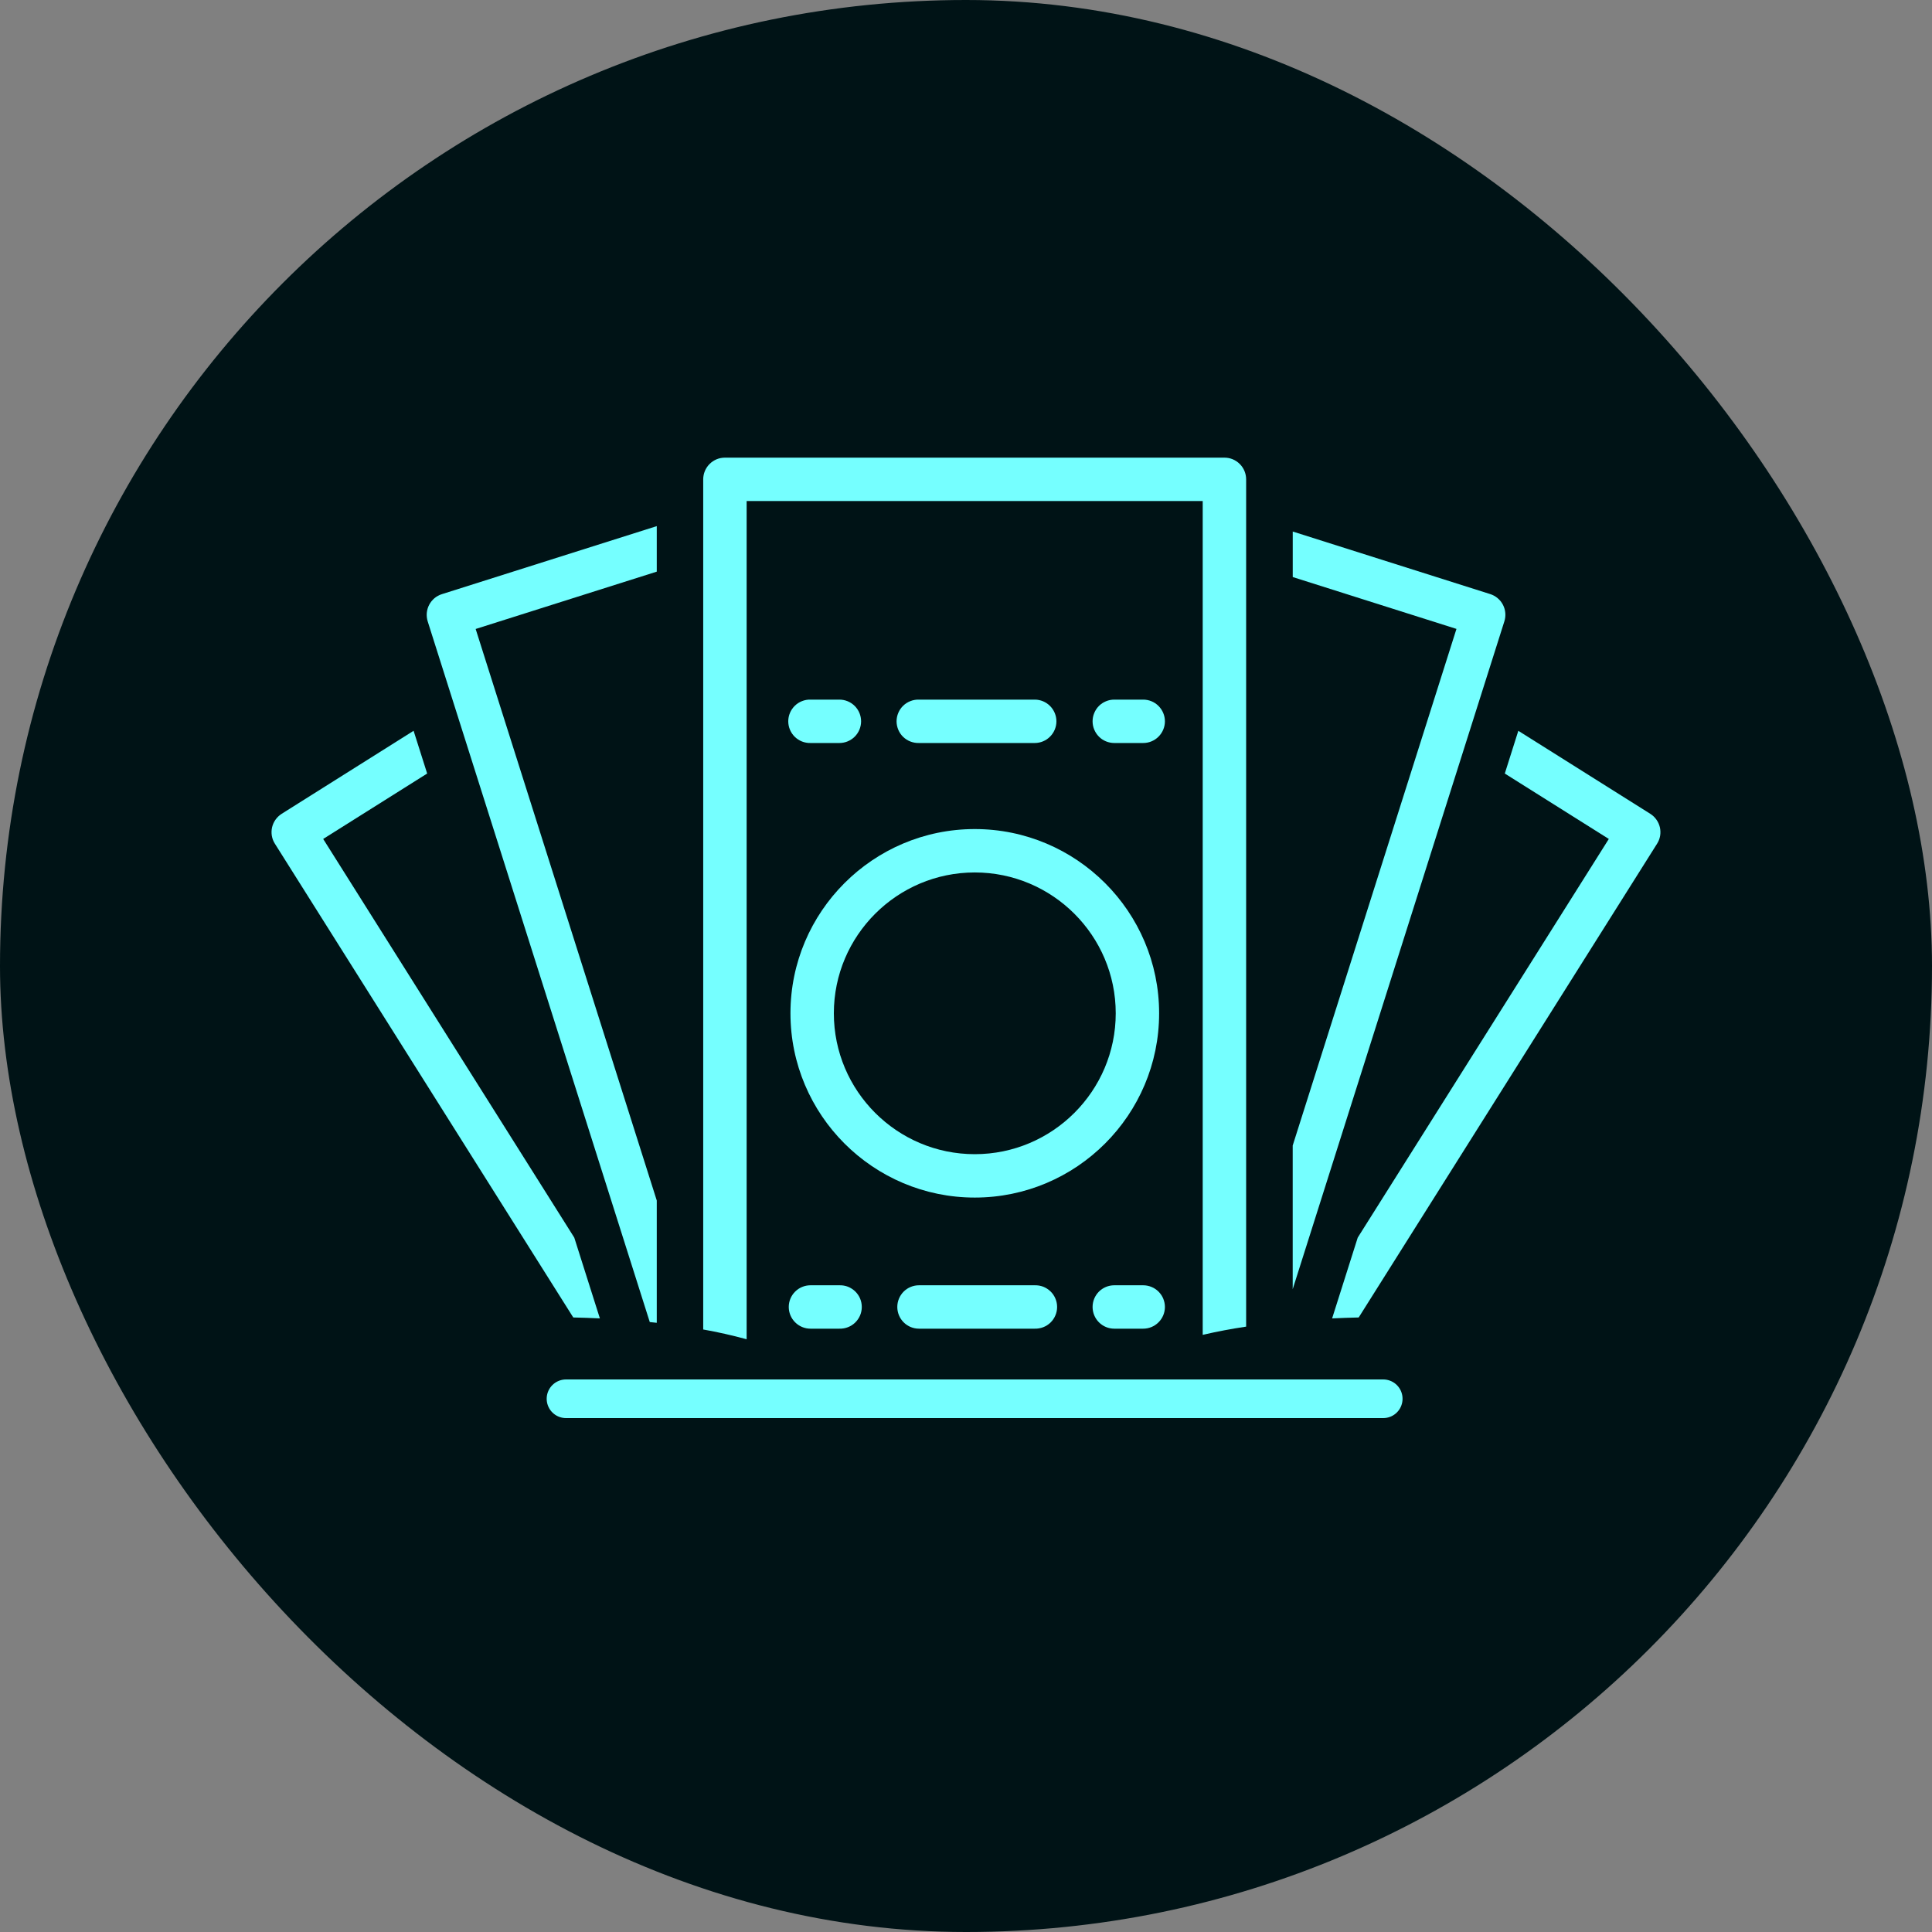
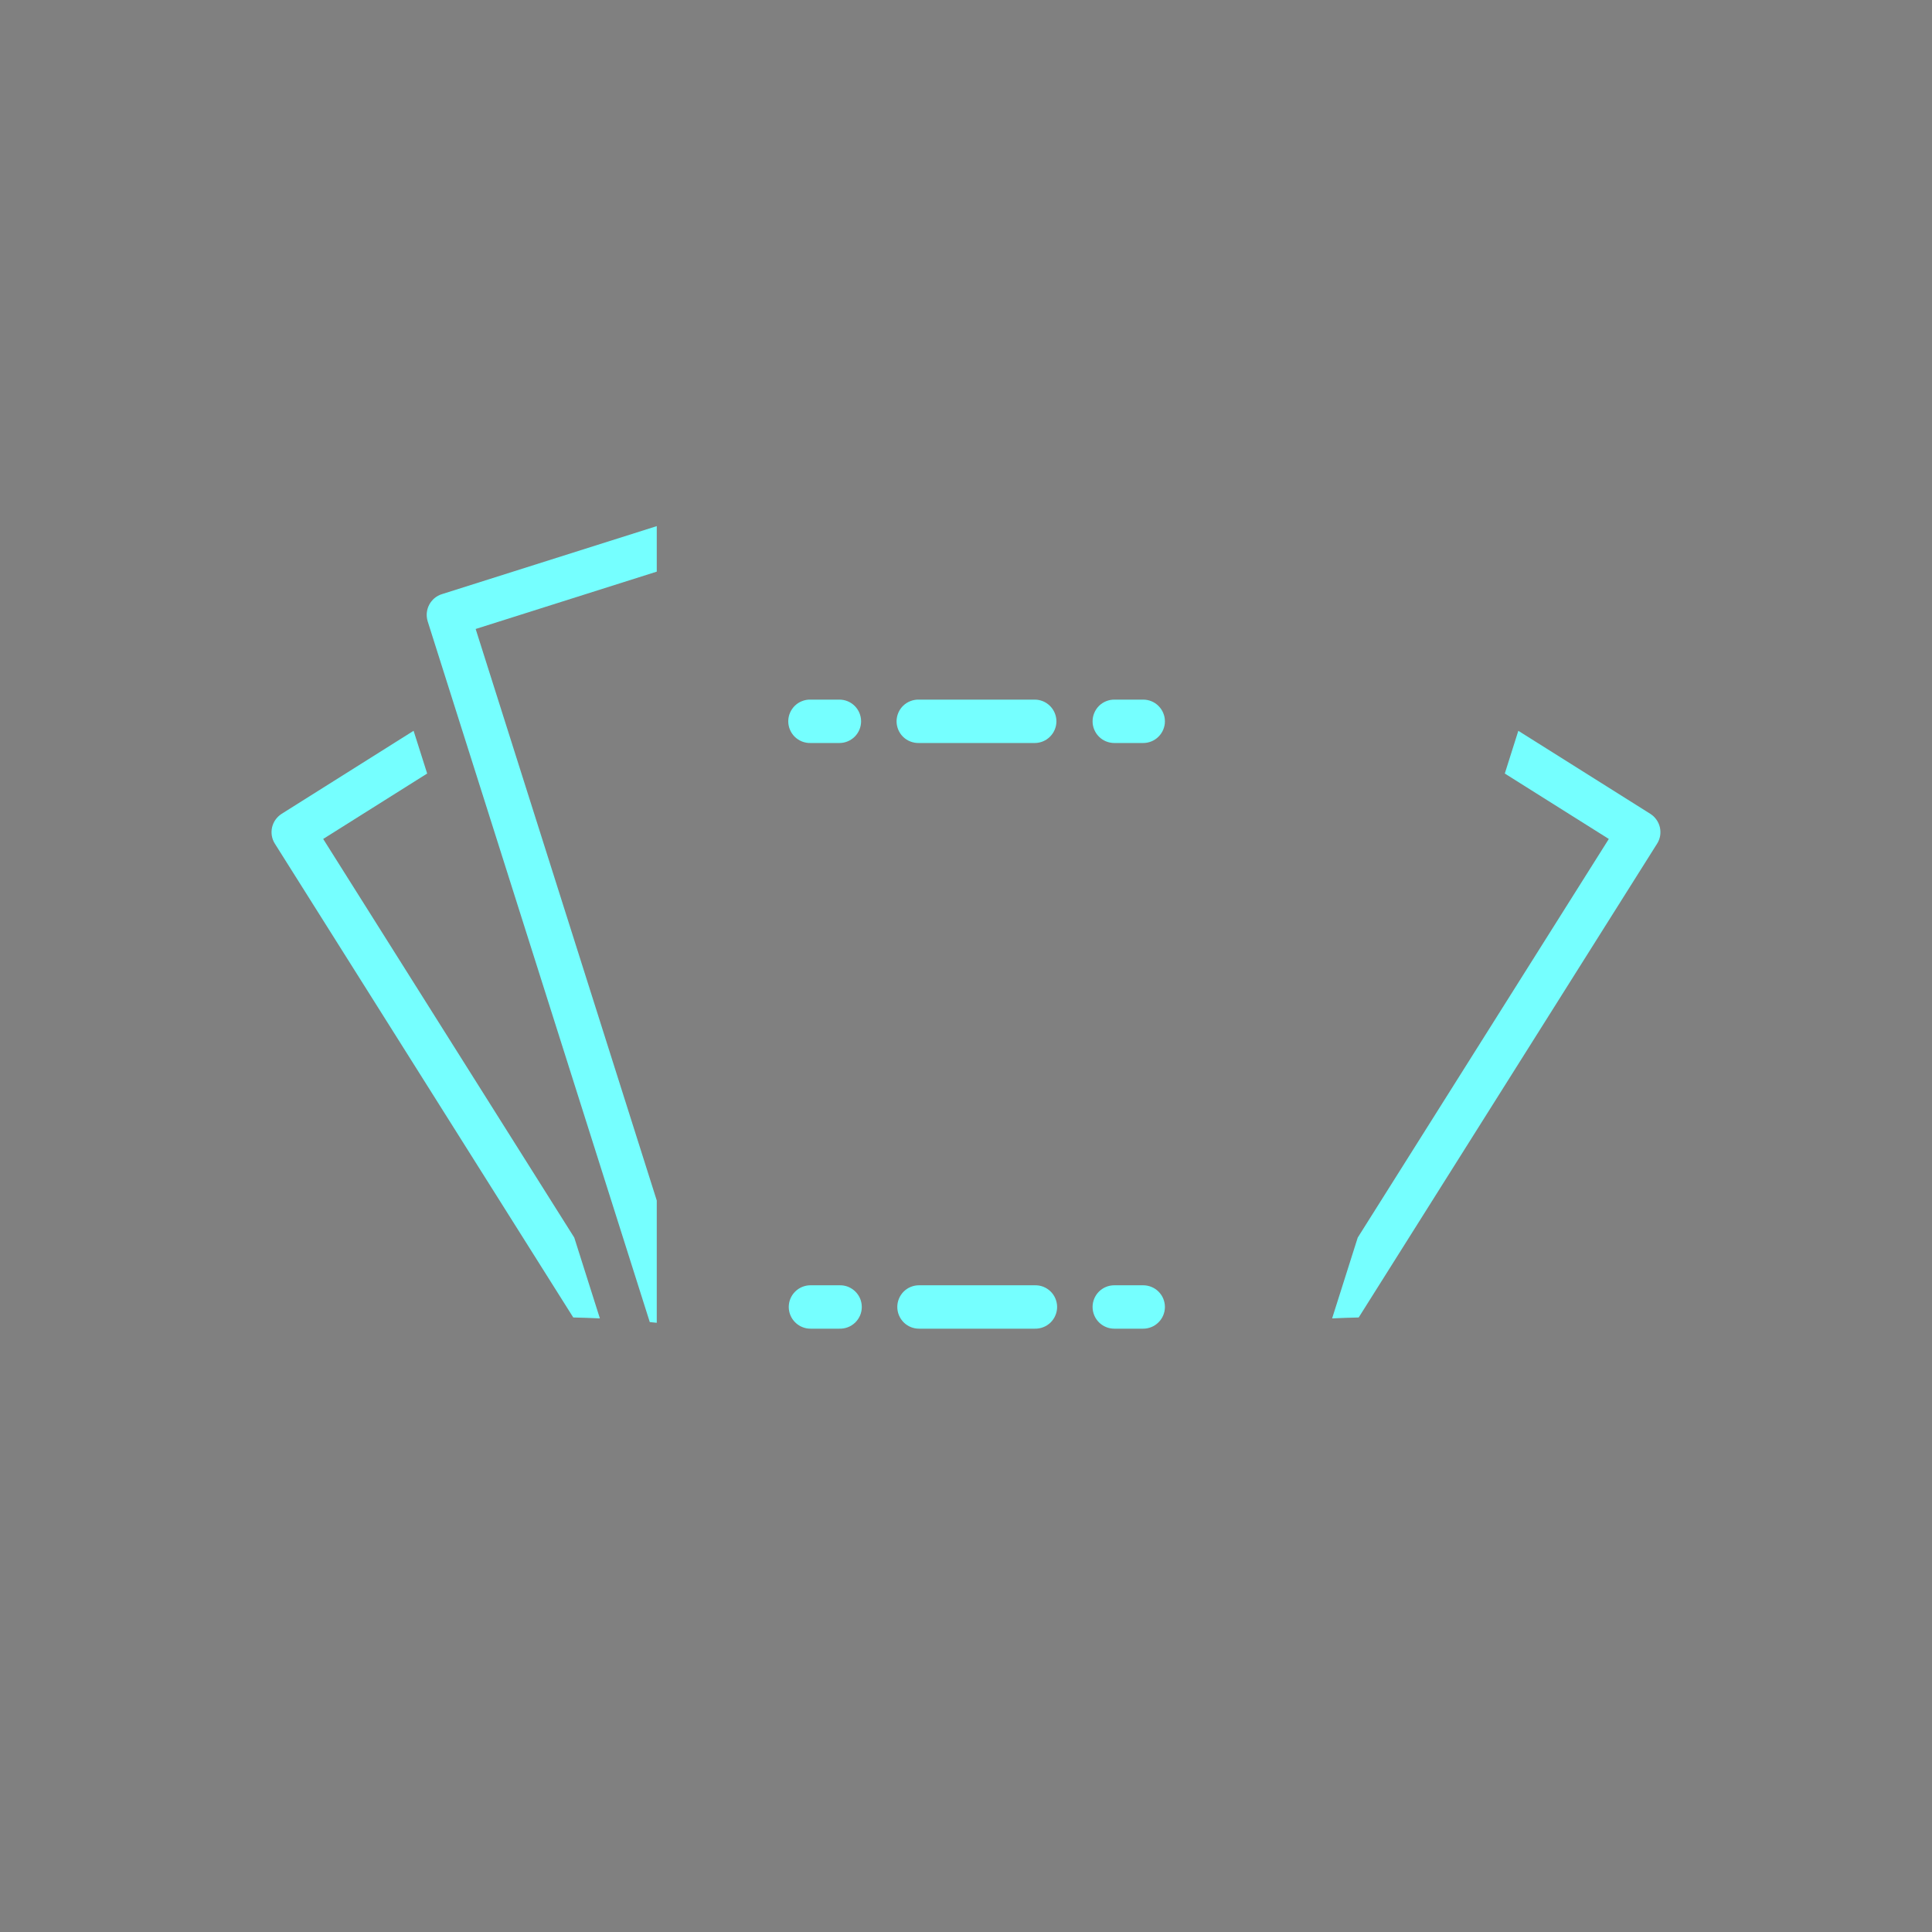
<svg xmlns="http://www.w3.org/2000/svg" width="50" height="50" viewBox="0 0 50 50" fill="none">
  <rect x="0" y="0" width="50" height="50" fill="#808080" stroke="none" />
-   <rect width="50" height="50" rx="25" fill="#001316" />
-   <path d="M38.896 15.652C38.862 15.586 38.816 15.528 38.759 15.481C38.703 15.433 38.637 15.397 38.567 15.375L33.456 13.756V14.934L37.693 16.276L33.455 29.646V33.364L38.933 16.08C38.955 16.01 38.964 15.936 38.957 15.862C38.951 15.789 38.93 15.717 38.896 15.652L38.896 15.652ZM20.457 26.224C20.457 28.854 22.597 30.993 25.227 30.993C27.858 30.993 29.998 28.854 29.998 26.224C29.998 23.595 27.858 21.456 25.227 21.456C22.597 21.456 20.457 23.595 20.457 26.224ZM25.227 22.579C27.238 22.579 28.875 24.214 28.875 26.224C28.875 28.235 27.238 29.87 25.227 29.87C23.216 29.87 21.58 28.235 21.58 26.224C21.58 24.214 23.216 22.579 25.227 22.579Z" fill="#75FFFF" />
  <path d="M41.636 21.712L35.138 32.029L34.475 34.12C34.709 34.109 34.939 34.101 35.163 34.096L42.885 21.835C42.925 21.773 42.951 21.704 42.964 21.631C42.976 21.558 42.974 21.484 42.958 21.412C42.941 21.34 42.911 21.272 42.868 21.212C42.826 21.152 42.772 21.101 42.709 21.061L39.294 18.913L38.944 20.019L41.636 21.712ZM26.778 34.386C26.854 34.388 26.928 34.375 26.999 34.348C27.069 34.321 27.133 34.28 27.187 34.228C27.241 34.175 27.284 34.113 27.313 34.043C27.343 33.974 27.358 33.9 27.358 33.824C27.358 33.749 27.343 33.675 27.313 33.605C27.284 33.536 27.241 33.473 27.187 33.421C27.133 33.369 27.069 33.328 26.999 33.3C26.928 33.273 26.854 33.261 26.778 33.263H23.783C23.634 33.263 23.491 33.322 23.386 33.427C23.281 33.533 23.222 33.675 23.222 33.824C23.222 33.973 23.281 34.116 23.386 34.221C23.491 34.327 23.634 34.386 23.783 34.386H26.778ZM30.148 33.824C30.148 33.751 30.133 33.678 30.105 33.609C30.077 33.541 30.035 33.48 29.983 33.427C29.931 33.375 29.869 33.334 29.801 33.306C29.733 33.278 29.66 33.263 29.586 33.263H28.837C28.688 33.263 28.546 33.322 28.44 33.427C28.335 33.533 28.276 33.675 28.276 33.824C28.276 33.973 28.335 34.116 28.44 34.221C28.546 34.327 28.688 34.386 28.837 34.386H29.586C29.735 34.386 29.878 34.327 29.983 34.221C30.089 34.116 30.148 33.973 30.148 33.824ZM20.975 34.386H21.724C21.799 34.388 21.874 34.375 21.944 34.348C22.014 34.321 22.078 34.28 22.132 34.228C22.186 34.175 22.229 34.113 22.259 34.043C22.288 33.974 22.303 33.9 22.303 33.824C22.303 33.749 22.288 33.675 22.259 33.605C22.229 33.536 22.186 33.473 22.132 33.421C22.078 33.369 22.014 33.328 21.944 33.3C21.874 33.273 21.799 33.261 21.724 33.263H20.975C20.826 33.263 20.683 33.322 20.578 33.427C20.472 33.533 20.413 33.675 20.413 33.824C20.413 33.973 20.472 34.116 20.578 34.221C20.683 34.327 20.826 34.386 20.975 34.386ZM26.778 19.229C26.927 19.229 27.07 19.17 27.175 19.064C27.28 18.959 27.34 18.816 27.34 18.668C27.34 18.519 27.28 18.376 27.175 18.271C27.07 18.165 26.927 18.106 26.778 18.106H23.783C23.708 18.104 23.633 18.116 23.563 18.144C23.492 18.171 23.428 18.212 23.374 18.264C23.32 18.317 23.277 18.379 23.248 18.448C23.219 18.518 23.203 18.592 23.203 18.668C23.203 18.743 23.219 18.817 23.248 18.887C23.277 18.956 23.32 19.019 23.374 19.071C23.428 19.123 23.492 19.164 23.563 19.191C23.633 19.218 23.708 19.231 23.783 19.229H26.778ZM29.586 18.106H28.837C28.764 18.106 28.691 18.12 28.622 18.149C28.554 18.177 28.492 18.218 28.44 18.27C28.388 18.323 28.347 18.384 28.319 18.453C28.29 18.521 28.276 18.594 28.276 18.667C28.276 18.741 28.29 18.814 28.319 18.882C28.347 18.95 28.388 19.012 28.44 19.064C28.492 19.117 28.554 19.158 28.622 19.186C28.691 19.214 28.764 19.229 28.837 19.229H29.586C29.735 19.229 29.878 19.17 29.983 19.064C30.088 18.959 30.148 18.816 30.148 18.668C30.148 18.519 30.088 18.376 29.983 18.271C29.878 18.165 29.735 18.106 29.586 18.106ZM21.724 18.106H20.975C20.9 18.104 20.826 18.117 20.756 18.145C20.686 18.172 20.623 18.213 20.569 18.266C20.516 18.318 20.473 18.381 20.444 18.45C20.415 18.518 20.4 18.593 20.4 18.667C20.4 18.742 20.415 18.816 20.444 18.885C20.473 18.954 20.516 19.017 20.569 19.069C20.623 19.121 20.686 19.162 20.756 19.19C20.826 19.217 20.9 19.231 20.975 19.229H21.724C21.872 19.229 22.015 19.17 22.121 19.064C22.226 18.959 22.285 18.816 22.285 18.668C22.285 18.519 22.226 18.376 22.121 18.271C22.015 18.165 21.872 18.106 21.724 18.106ZM14.836 34.096C15.06 34.101 15.29 34.109 15.525 34.12L14.862 32.029L8.364 21.712L11.055 20.019L10.704 18.913L7.29 21.061C7.228 21.101 7.174 21.152 7.131 21.212C7.088 21.272 7.058 21.34 7.041 21.412C7.025 21.484 7.023 21.558 7.035 21.631C7.048 21.704 7.074 21.773 7.114 21.835L14.836 34.096ZM16.816 34.215C16.876 34.221 16.937 34.227 16.997 34.234V31.069L12.31 16.278L16.997 14.794V13.616L11.435 15.377C11.365 15.399 11.299 15.435 11.243 15.482C11.187 15.53 11.14 15.588 11.106 15.654C11.072 15.719 11.052 15.79 11.045 15.864C11.039 15.938 11.047 16.011 11.069 16.082L16.816 34.215Z" fill="#75FFFF" />
-   <path d="M19.323 12.966H31.126V34.546C31.498 34.46 31.872 34.389 32.25 34.333V12.405C32.25 12.331 32.235 12.258 32.207 12.19C32.179 12.122 32.137 12.06 32.085 12.008C32.033 11.956 31.971 11.915 31.903 11.886C31.835 11.858 31.762 11.844 31.688 11.844H18.761C18.687 11.844 18.614 11.858 18.546 11.886C18.478 11.915 18.416 11.956 18.364 12.008C18.312 12.06 18.27 12.122 18.242 12.19C18.214 12.258 18.199 12.331 18.199 12.405V34.407C18.577 34.474 18.952 34.559 19.323 34.66V12.966Z" fill="#75FFFF" />
-   <path d="M14.648 36.2H35.798" stroke="#75FFFF" stroke-linecap="round" />
</svg>